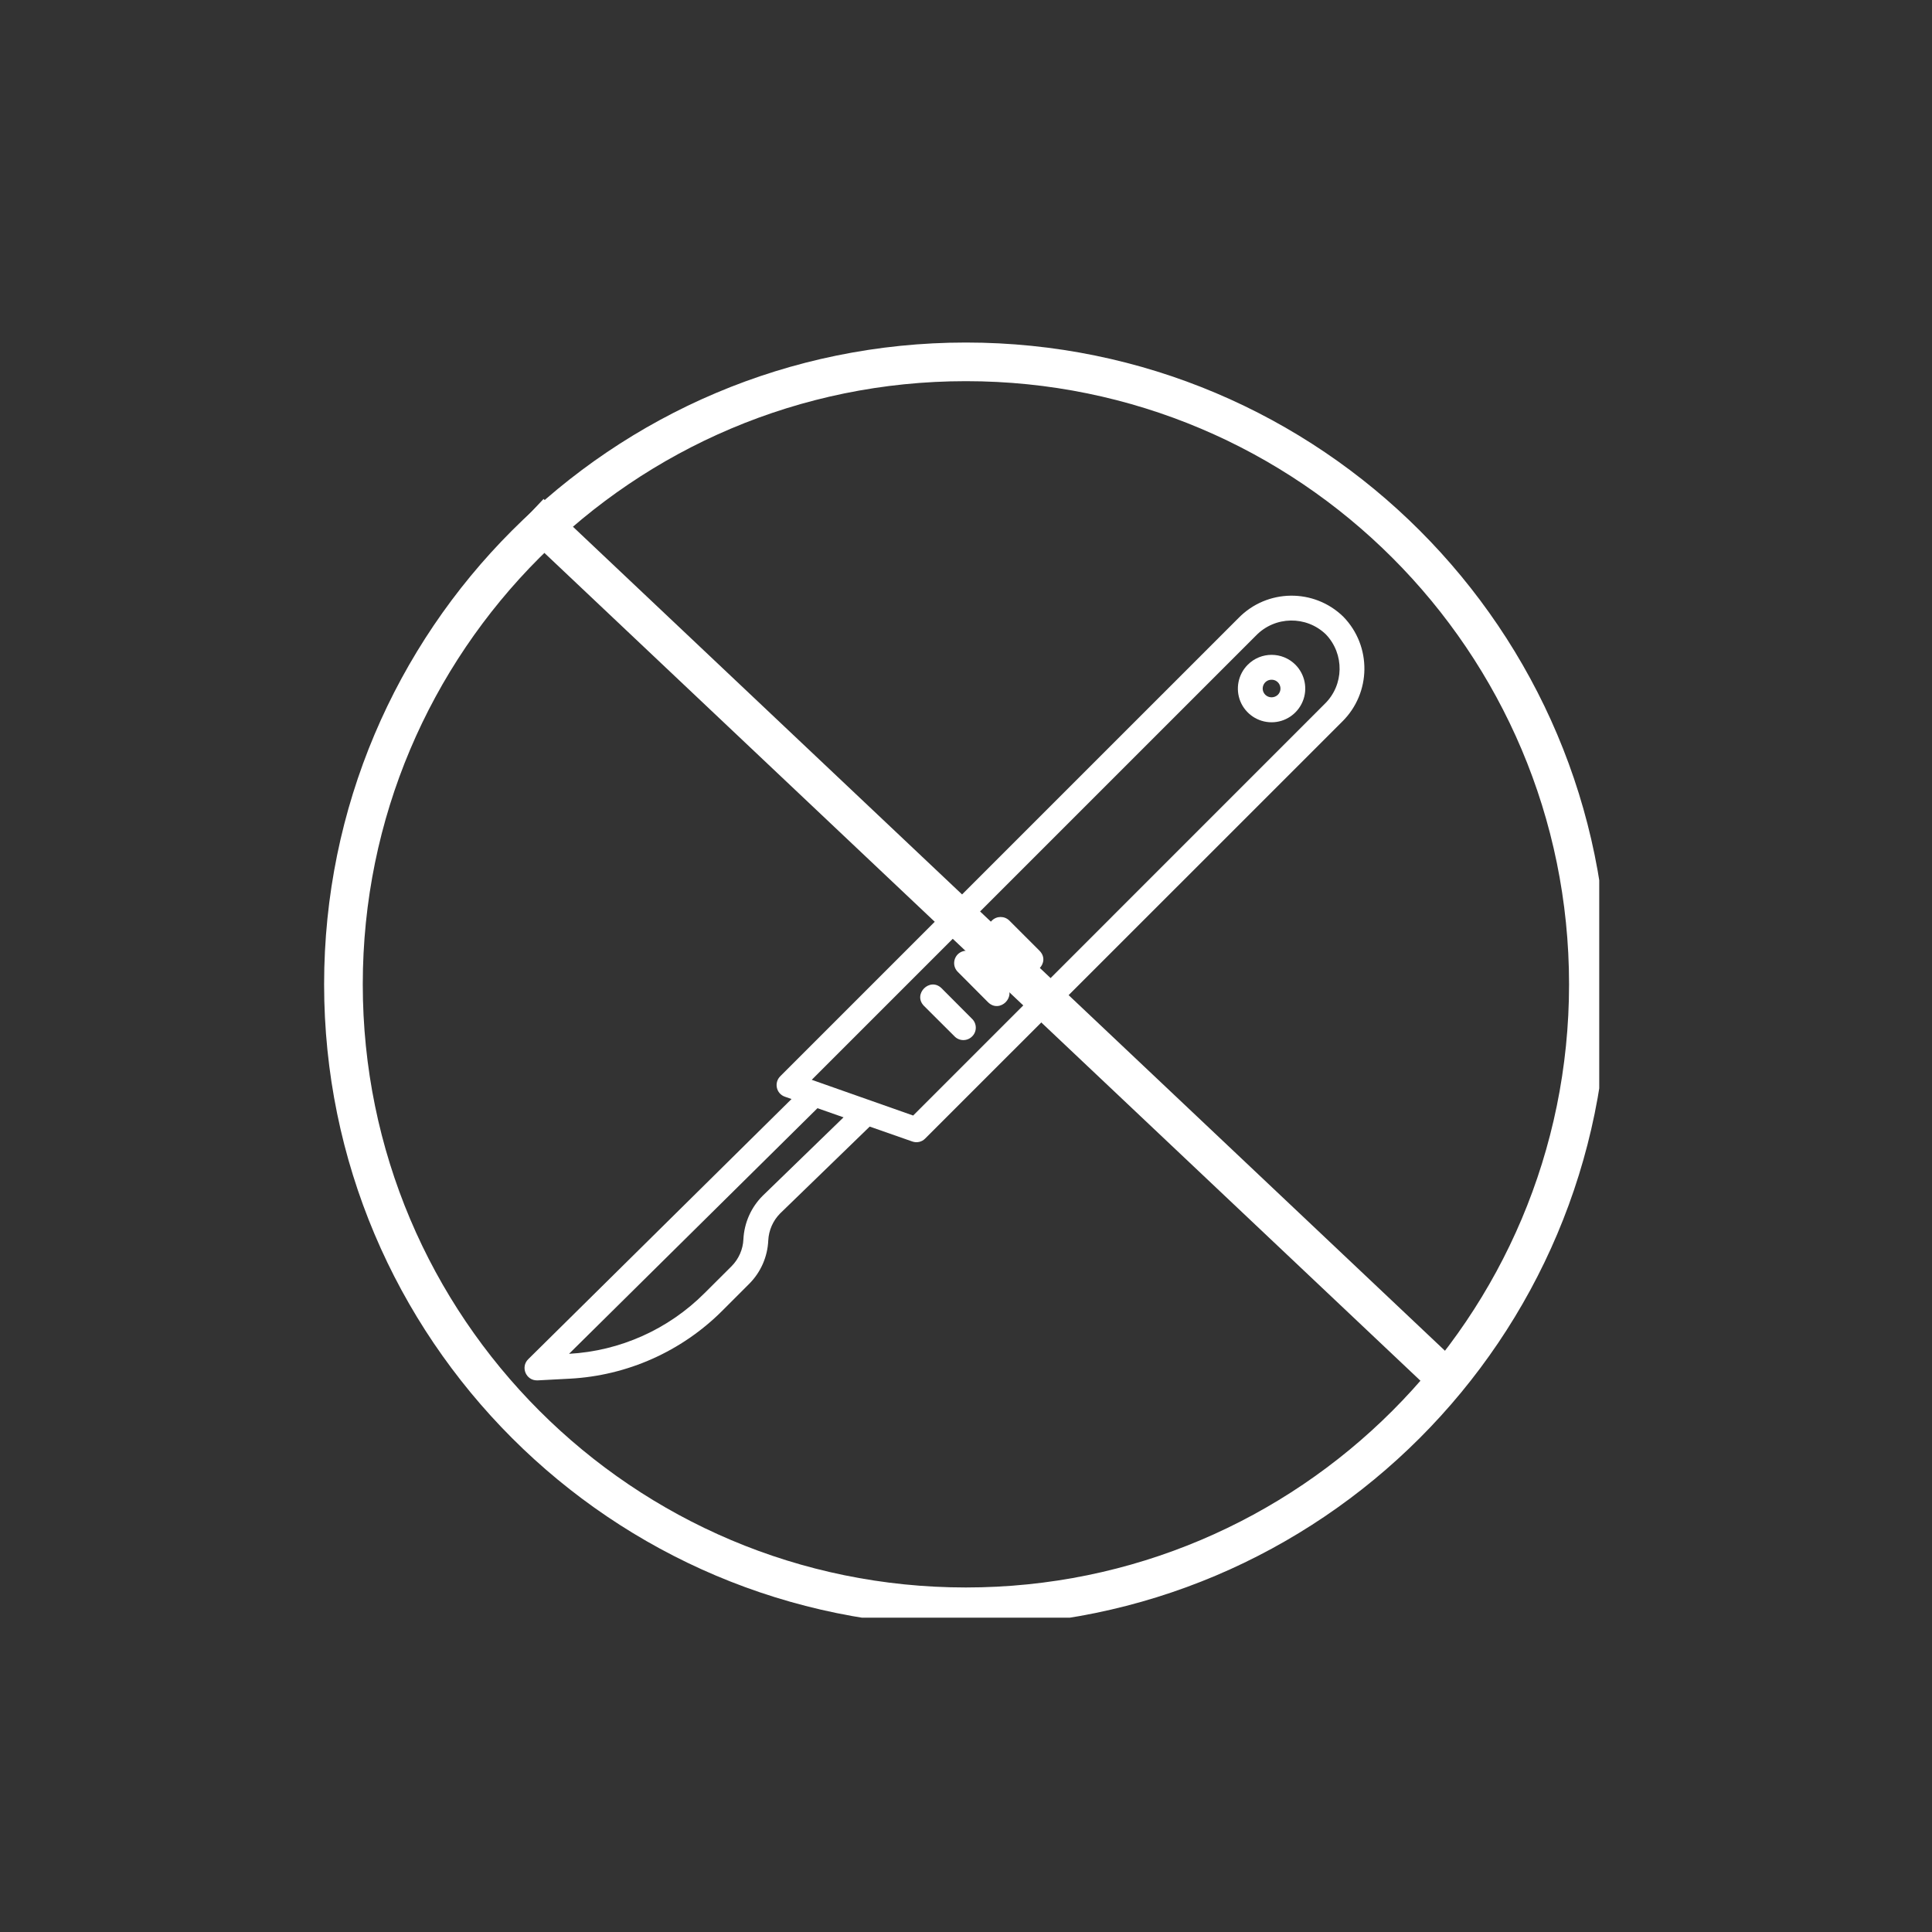
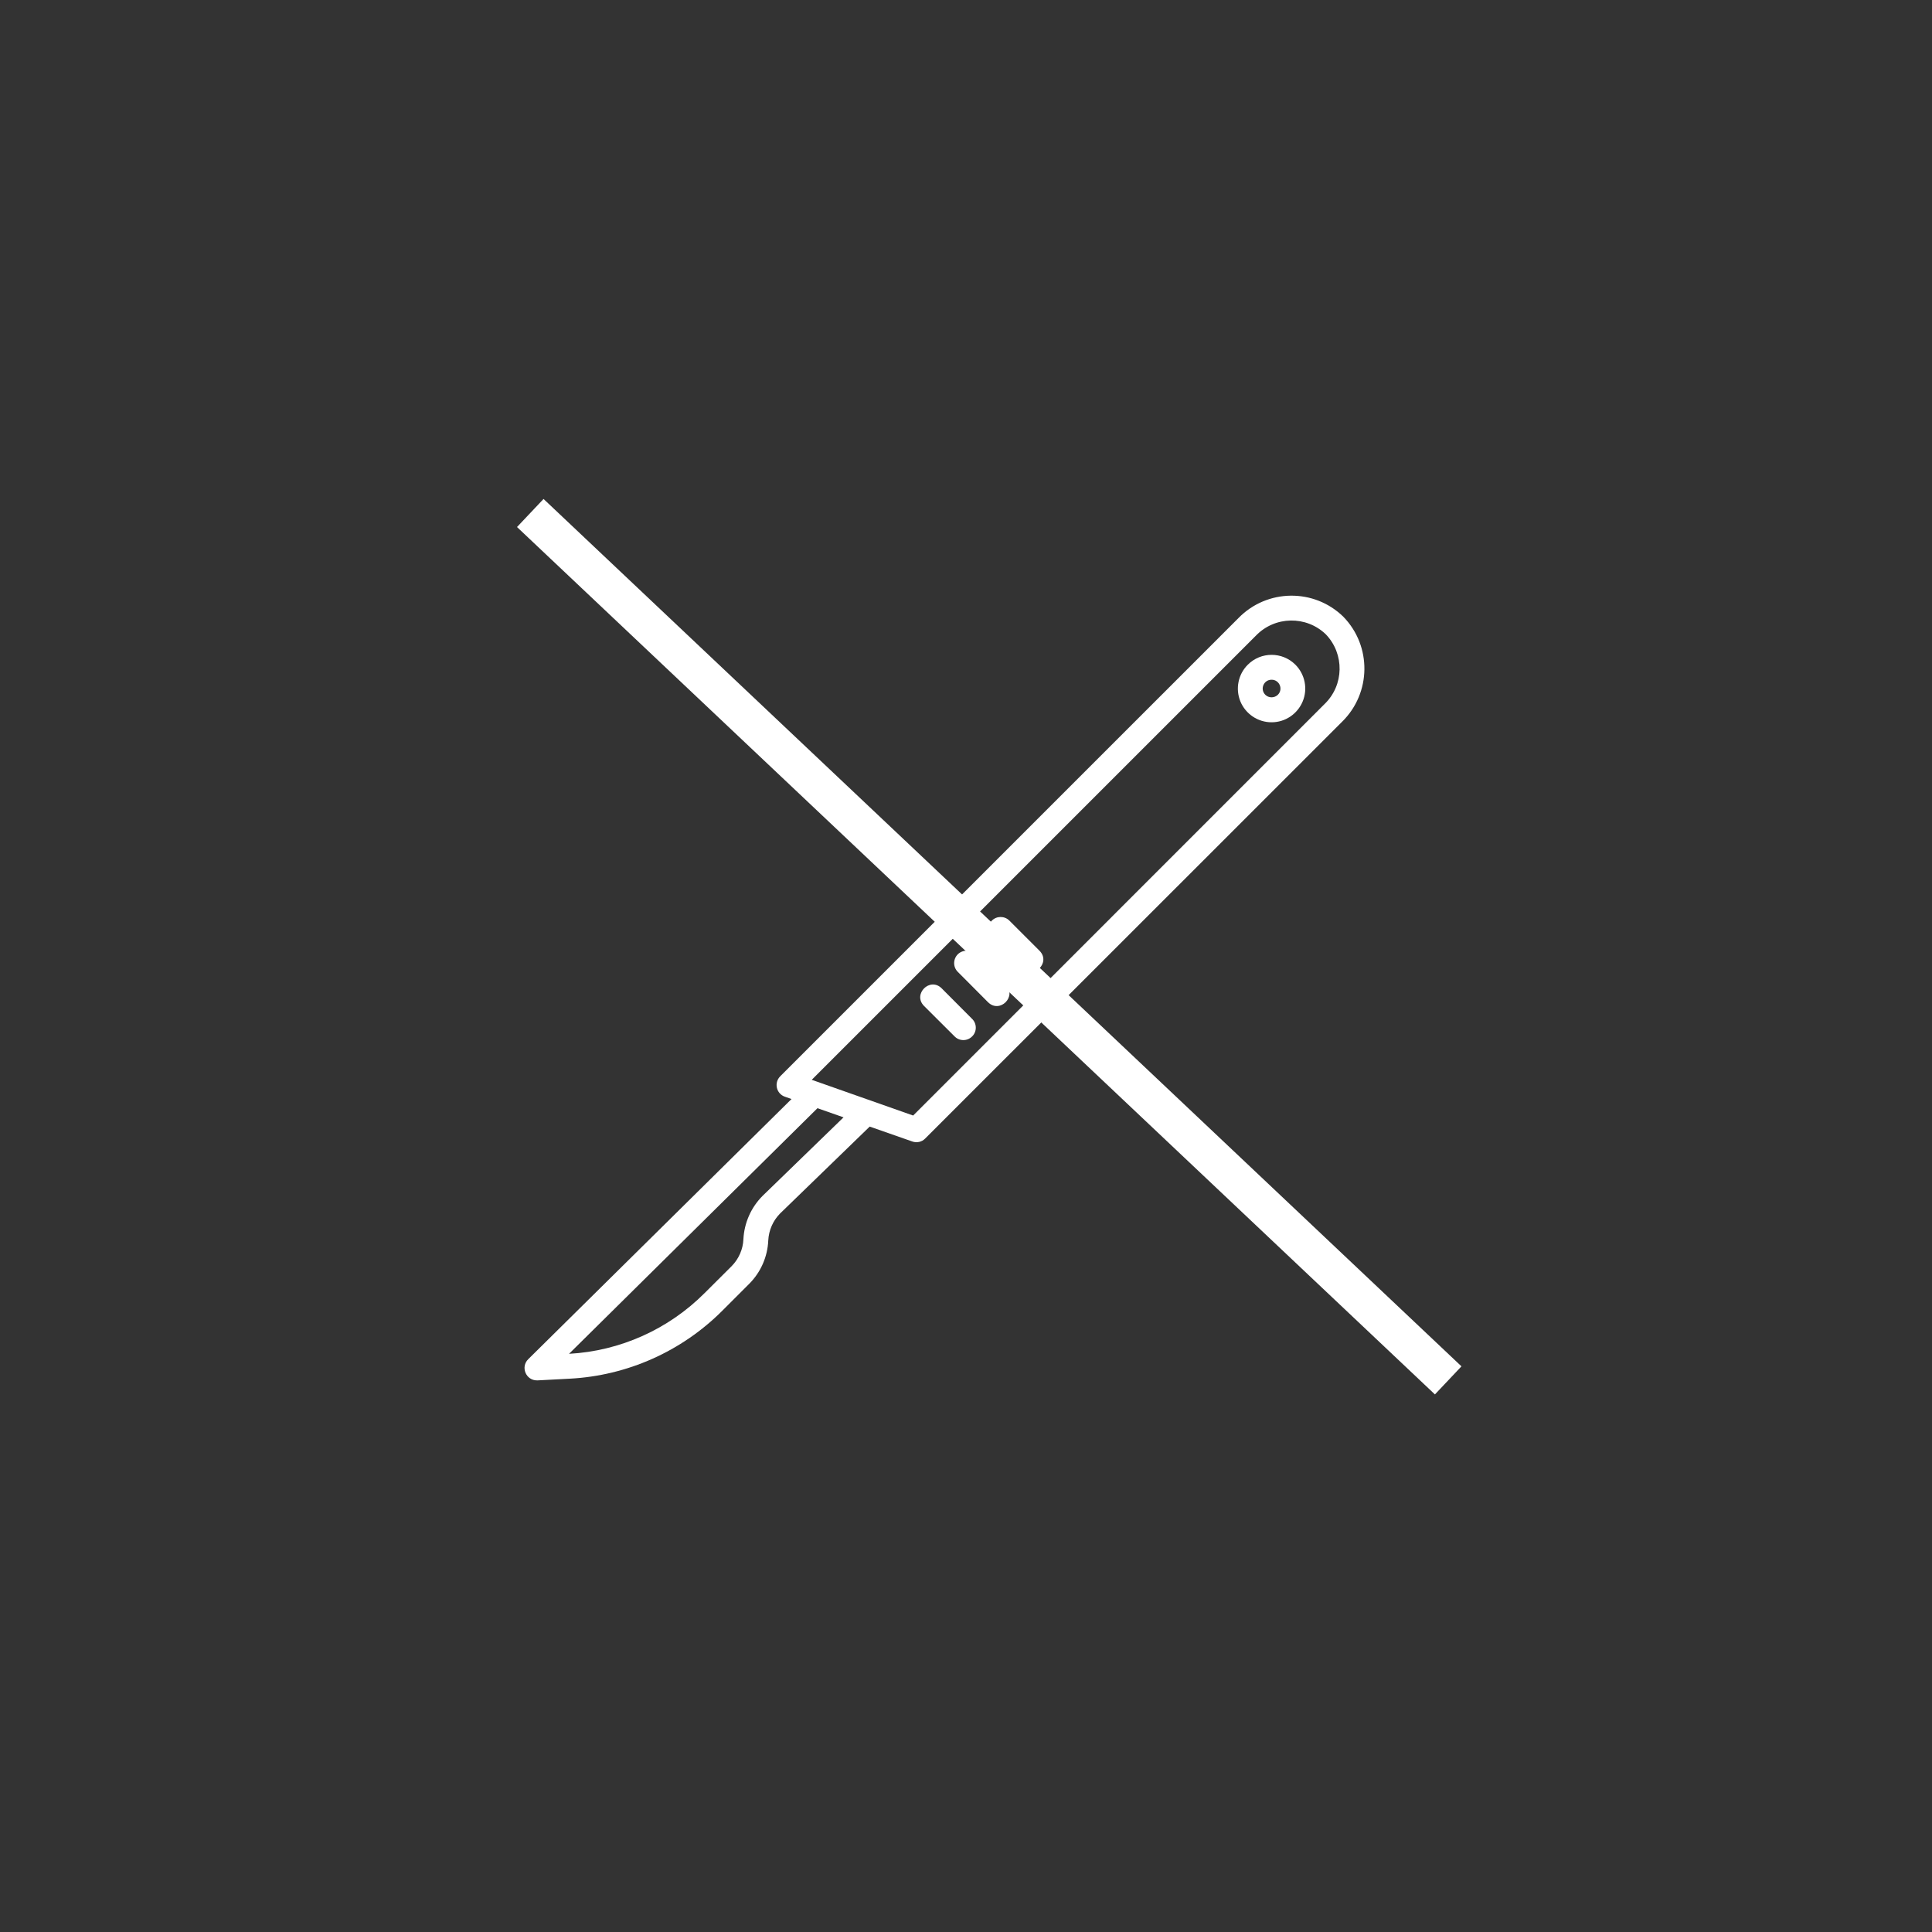
<svg xmlns="http://www.w3.org/2000/svg" width="100" viewBox="0 0 75 75" height="100" preserveAspectRatio="xMidYMid meet">
  <rect x="0" y="0" width="75" height="75" fill="#333333" stroke="none" />
  <defs>
    <clipPath id="c13d4510b9">
      <path d="M 20.195 23 L 53 23 L 53 53.586 L 20.195 53.586 Z M 20.195 23 " clip-rule="nonzero" />
    </clipPath>
    <clipPath id="3de1ff4a50">
      <path d="M 12.582 13.297 L 62.082 13.297 L 62.082 62.797 L 12.582 62.797 Z M 12.582 13.297 " clip-rule="nonzero" />
    </clipPath>
    <clipPath id="eb51c1f69a">
-       <path d="M 37.496 13.297 C 23.734 13.297 12.582 24.449 12.582 38.211 C 12.582 51.969 23.734 63.125 37.496 63.125 C 51.254 63.125 62.41 51.969 62.41 38.211 C 62.41 24.449 51.254 13.297 37.496 13.297 Z M 37.496 13.297 " clip-rule="nonzero" />
-     </clipPath>
+       </clipPath>
  </defs>
  <g clip-path="url(#c13d4510b9)">
    <path fill="#ffffff" d="M 52.148 23.941 C 51.012 22.832 49.188 22.855 48.078 23.992 L 30.289 41.781 C 30.039 42.031 30.133 42.457 30.469 42.574 L 30.727 42.664 L 20.508 52.762 C 20.199 53.062 20.414 53.59 20.848 53.586 L 20.871 53.586 L 22.121 53.52 C 24.352 53.402 26.461 52.461 28.039 50.883 L 29.082 49.84 C 29.531 49.391 29.797 48.789 29.824 48.152 C 29.844 47.762 30.004 47.391 30.281 47.109 L 33.762 43.734 L 35.414 44.312 C 35.59 44.375 35.785 44.332 35.914 44.199 L 52.102 28.016 C 53.234 26.902 53.258 25.082 52.148 23.941 Z M 29.605 46.422 C 29.156 46.871 28.891 47.473 28.859 48.105 C 28.844 48.5 28.676 48.875 28.398 49.156 L 27.355 50.195 C 25.949 51.605 24.074 52.445 22.09 52.555 L 31.734 43.02 L 32.746 43.375 Z M 51.418 27.332 L 35.449 43.305 L 31.512 41.918 L 48.758 24.672 C 49.492 23.914 50.707 23.891 51.469 24.625 C 52.199 25.387 52.18 26.598 51.418 27.332 Z M 51.418 27.332 " fill-opacity="1" fill-rule="nonzero" />
  </g>
  <path fill="#ffffff" d="M 48.438 25.805 C 48.062 26.18 47.953 26.742 48.152 27.23 C 48.355 27.719 48.832 28.039 49.363 28.039 C 49.891 28.039 50.367 27.719 50.57 27.23 C 50.773 26.742 50.66 26.18 50.289 25.805 C 49.777 25.293 48.949 25.293 48.438 25.805 Z M 49.605 26.973 C 49.469 27.102 49.254 27.102 49.121 26.973 C 48.902 26.754 49.055 26.387 49.363 26.387 C 49.668 26.387 49.824 26.754 49.605 26.973 Z M 49.605 26.973 " fill-opacity="1" fill-rule="nonzero" />
  <path fill="#ffffff" d="M 39.184 35.738 C 38.996 35.551 38.691 35.551 38.504 35.738 C 38.312 35.926 38.312 36.234 38.504 36.422 L 39.672 37.59 C 40.125 38.043 40.809 37.363 40.352 36.906 Z M 39.184 35.738 " fill-opacity="1" fill-rule="nonzero" />
  <path fill="#ffffff" d="M 37.871 37.055 C 37.684 36.859 37.371 36.859 37.18 37.047 C 36.992 37.238 36.992 37.547 37.188 37.734 L 38.355 38.906 C 38.812 39.359 39.492 38.68 39.039 38.223 Z M 37.871 37.055 " fill-opacity="1" fill-rule="nonzero" />
  <path fill="#ffffff" d="M 36.555 38.367 C 36.102 37.914 35.418 38.594 35.871 39.051 L 37.043 40.219 C 37.227 40.422 37.543 40.43 37.738 40.234 C 37.934 40.043 37.926 39.723 37.723 39.539 Z M 36.555 38.367 " fill-opacity="1" fill-rule="nonzero" />
  <g clip-path="url(#3de1ff4a50)">
    <g clip-path="url(#eb51c1f69a)">
-       <path stroke-linecap="butt" transform="matrix(0.75, 0, 0, 0.75, 12.582, 13.297)" fill="none" stroke-linejoin="miter" d="M 33.219 0 C 14.87 0 0.001 14.87 0.001 33.219 C 0.001 51.563 14.87 66.438 33.219 66.438 C 51.563 66.438 66.438 51.563 66.438 33.219 C 66.438 14.87 51.563 0 33.219 0 Z M 33.219 0 " stroke="#ffffff" stroke-width="4" stroke-opacity="1" stroke-miterlimit="4" />
-     </g>
+       </g>
  </g>
  <path stroke-linecap="butt" transform="matrix(0.545, 0.515, -0.515, 0.545, 21.102, 19.371)" fill="none" stroke-linejoin="miter" d="M -0.003 1 L 65.379 1 " stroke="#ffffff" stroke-width="2" stroke-opacity="1" stroke-miterlimit="4" />
</svg>